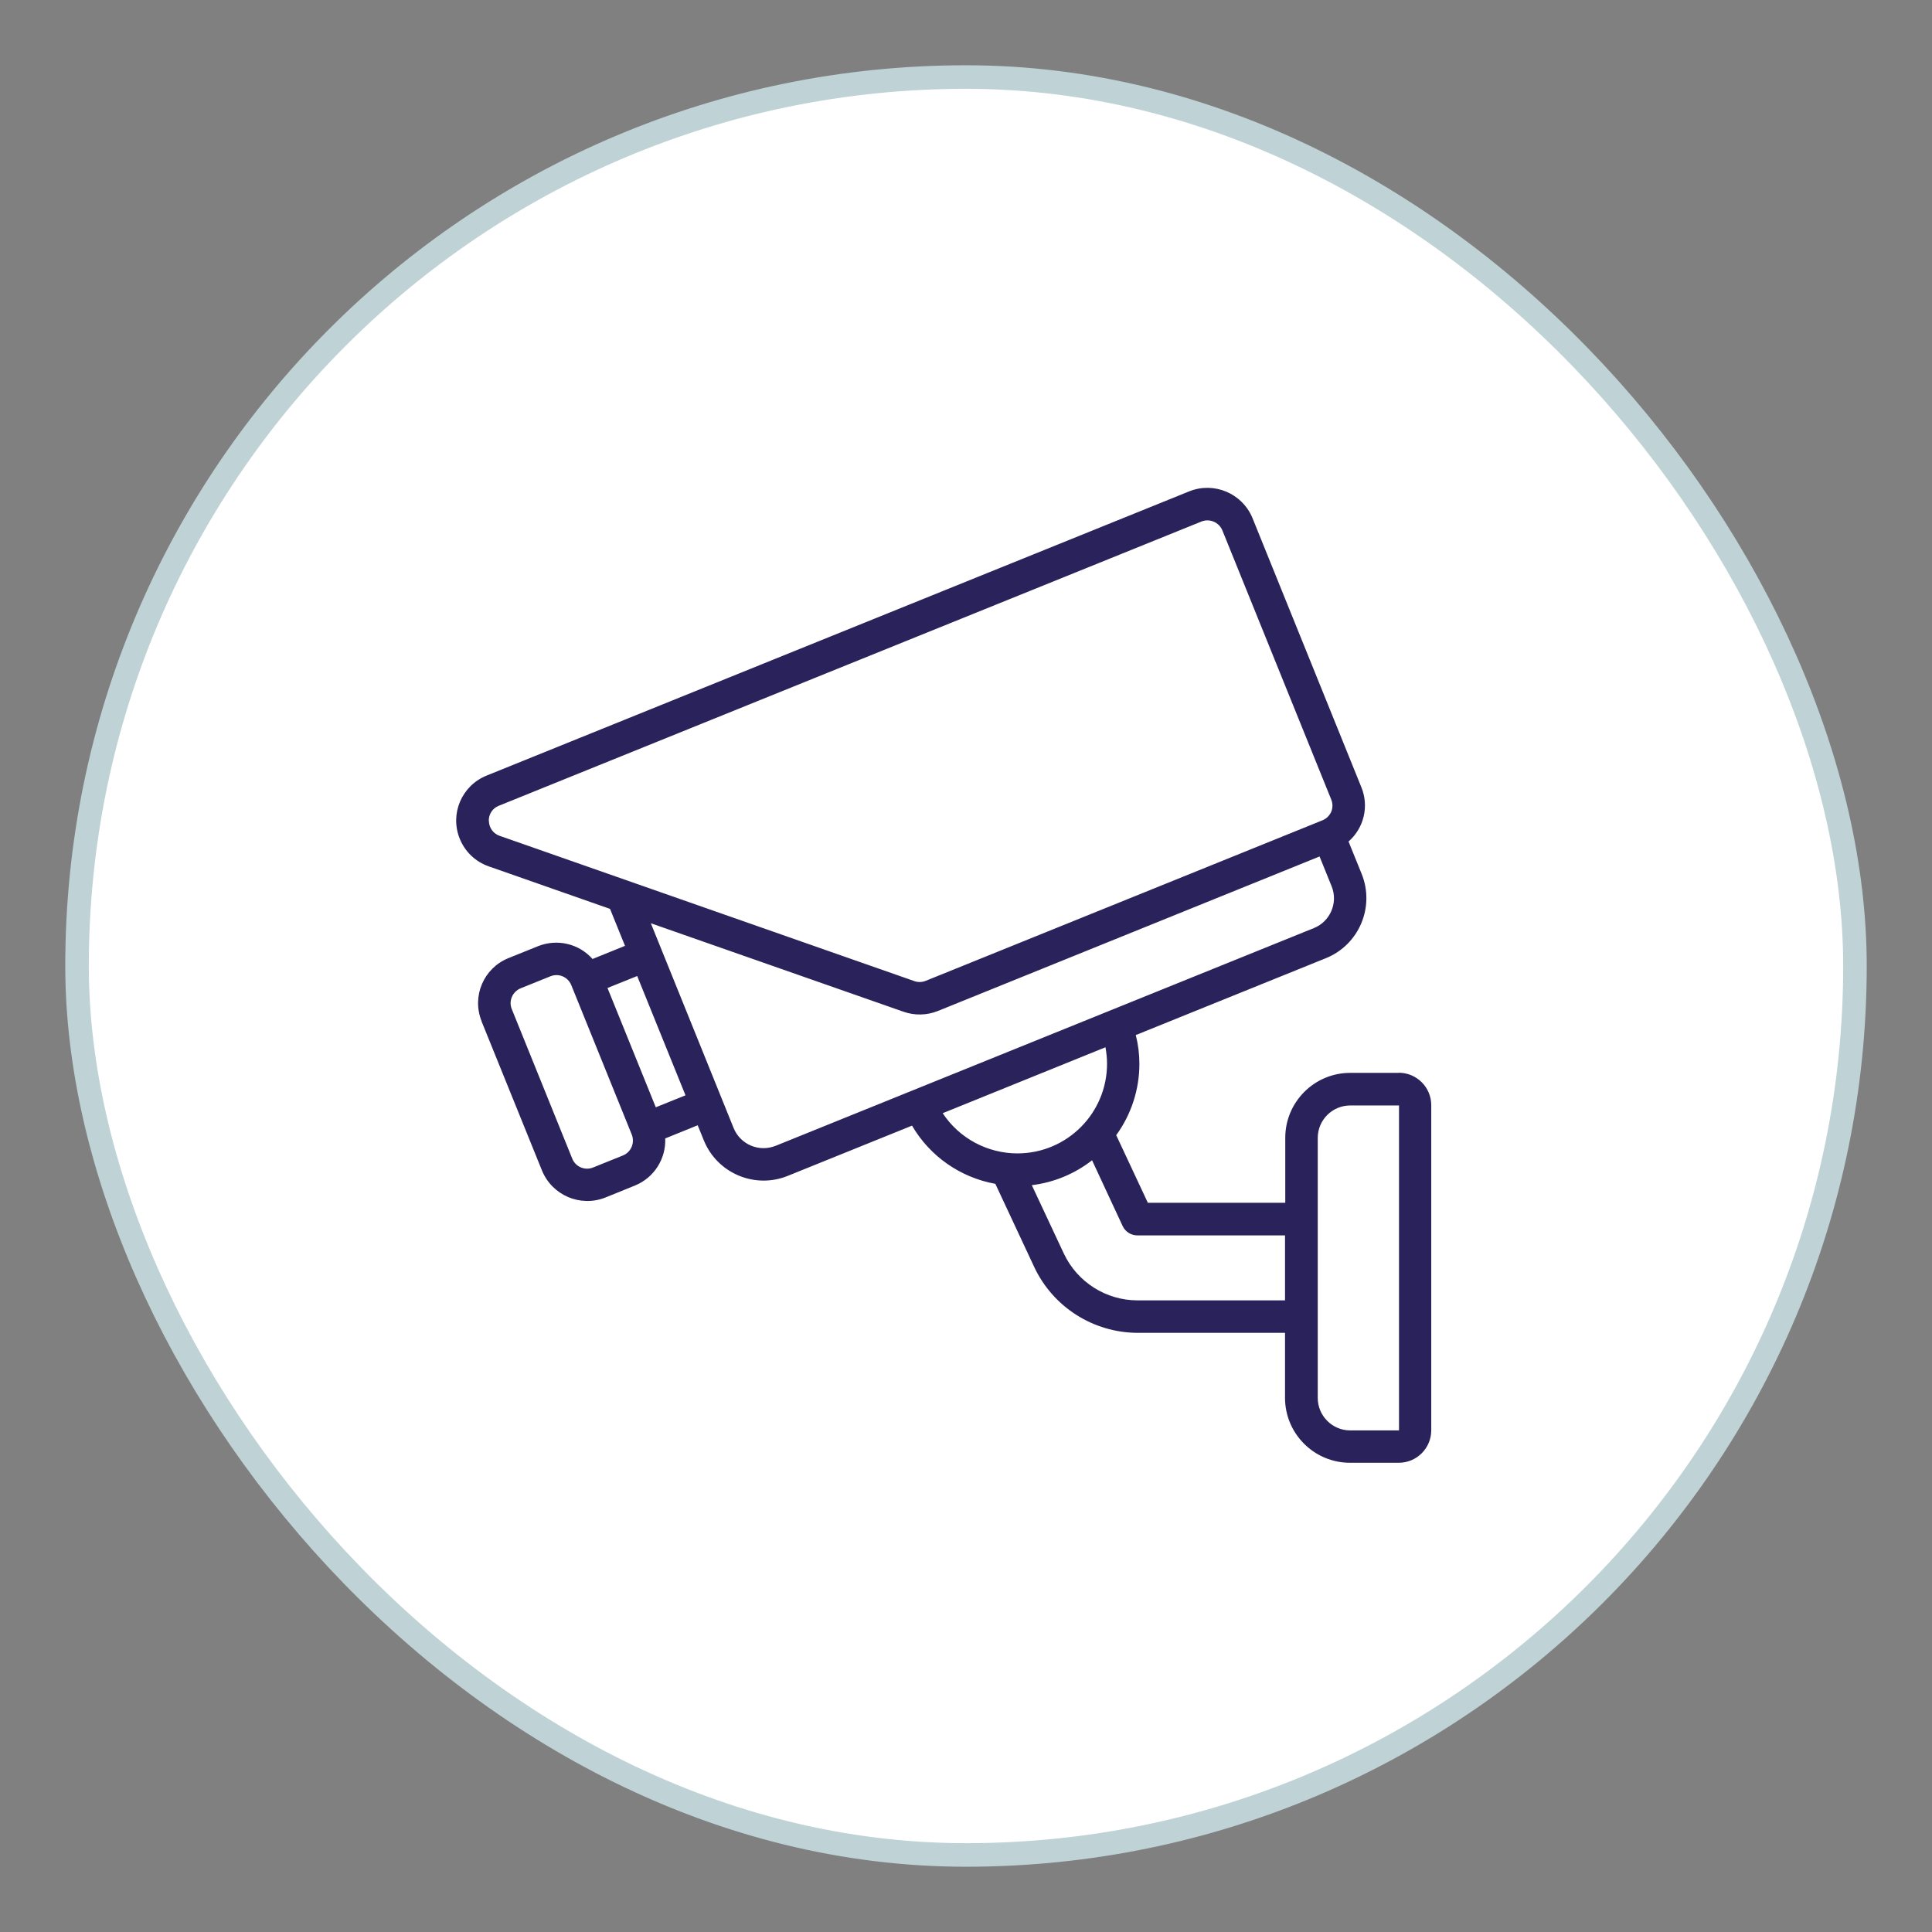
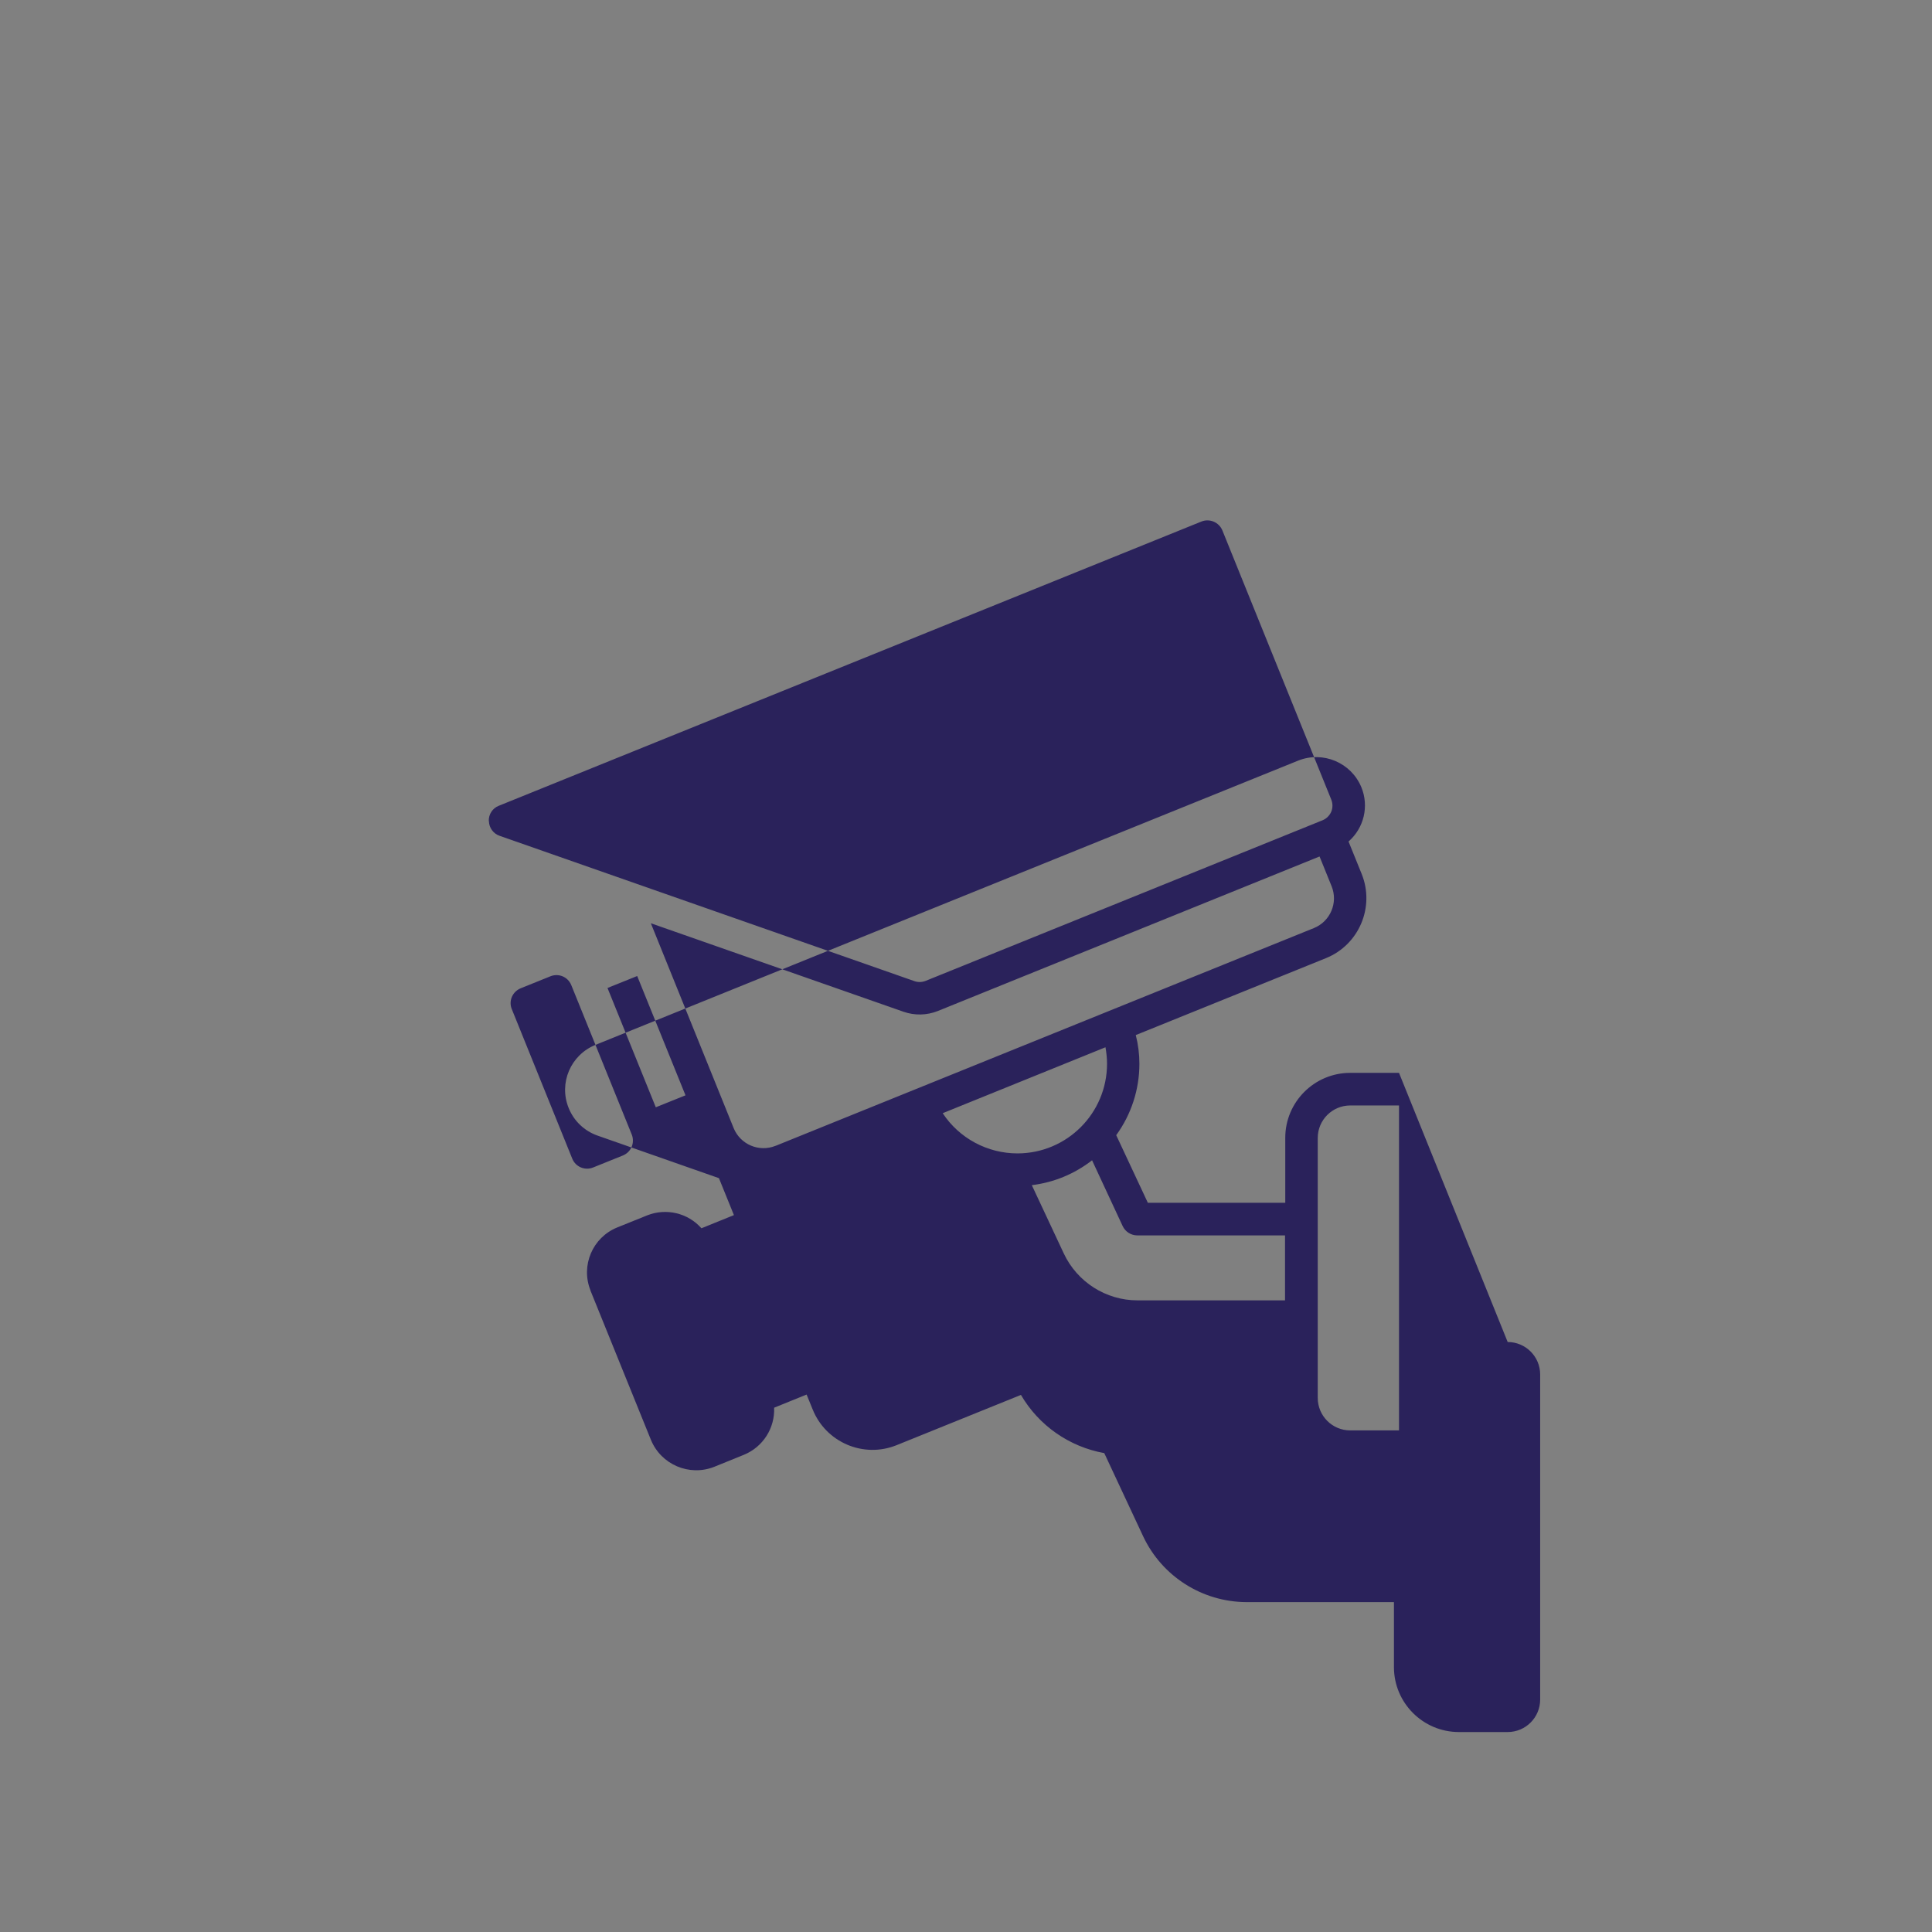
<svg xmlns="http://www.w3.org/2000/svg" id="Layer_1" viewBox="0 0 160 160">
  <rect x="0" y="0" width="160" height="160" fill="#808080" stroke="none" />
  <defs>
    <style>.cls-1{fill:#2a225b;}.cls-2{fill:#fff;stroke:#bfd2d5;stroke-miterlimit:10;stroke-width:1.95px;}</style>
  </defs>
-   <rect class="cls-2" x="6.38" y="6.38" width="147.24" height="147.24" rx="73.62" ry="73.62" />
-   <path class="cls-1" d="M115.86,88.85h-4.04c-2.97,0-5.38,2.41-5.38,5.38v5.38h-11.38l-2.62-5.6c1.25-1.72,1.92-3.79,1.92-5.91,0-.8-.1-1.6-.3-2.38l15.75-6.37c2.74-1.11,4.06-4.23,2.96-6.97l-1.09-2.69c1.28-1.12,1.71-2.92,1.06-4.5l-9.02-22.3c-.85-2.04-3.18-3.02-5.23-2.2l-58.19,23.54c-2.06.83-3.06,3.16-2.23,5.22.43,1.08,1.31,1.92,2.41,2.3l10.04,3.52,1.24,3.06-2.69,1.09c-1.12-1.27-2.92-1.69-4.49-1.07l-2.48,1c-2.05.83-3.04,3.16-2.22,5.21,0,0,0,.01,0,.02l5.01,12.37c.84,2.04,3.17,3.04,5.23,2.23l2.49-1.01c1.56-.65,2.55-2.2,2.48-3.89l2.69-1.09.5,1.23c1.1,2.74,4.22,4.07,6.96,2.96,0,0,0,0,0,0l10.29-4.16c1.48,2.54,4.01,4.3,6.9,4.82l3.23,6.91c1.56,3.3,4.88,5.41,8.53,5.43h12.23v5.38c0,2.97,2.41,5.38,5.38,5.38h4.04c1.49,0,2.69-1.21,2.69-2.69v-26.92c0-1.49-1.21-2.69-2.69-2.69ZM40.48,67.99c-.02-.55.31-1.06.83-1.26l58.19-23.54c.68-.27,1.45.06,1.73.73l9.02,22.3c.13.32.13.68,0,1-.14.32-.4.58-.72.71l-32.87,13.3c-.3.12-.64.13-.94.02l-34.34-12.03c-.53-.18-.88-.67-.89-1.22ZM51.59,95.69l-2.48,1c-.68.27-1.45-.06-1.72-.74l-5.01-12.39c-.27-.67.06-1.43.73-1.71l2.48-1c.68-.27,1.44.05,1.72.73l5.01,12.38c.27.68-.05,1.45-.73,1.73h0ZM54.31,91.7l-4-9.88,2.46-.99,4,9.88-2.46.99ZM64.23,94.89c-1.36.55-2.91-.1-3.47-1.46,0,0,0,0,0,0l-6.86-16.97,20.93,7.33c.92.32,1.92.3,2.83-.06l31.62-12.8,1,2.47c.55,1.36-.11,2.91-1.47,3.46l-44.57,18.03ZM78.07,92.19l13.48-5.46c.08.45.13.91.13,1.36,0,4.1-3.31,7.42-7.41,7.43-2.5,0-4.83-1.25-6.2-3.33h0ZM94.2,107.69c-2.61,0-4.99-1.52-6.1-3.88l-2.65-5.66c1.82-.22,3.54-.93,4.99-2.06l2.53,5.44c.22.48.7.78,1.22.78h12.23v5.38h-12.23ZM115.86,118.46h-4.04c-1.49,0-2.69-1.21-2.69-2.69v-21.53c0-1.49,1.21-2.69,2.69-2.69h4.04v26.92Z" />
+   <path class="cls-1" d="M115.86,88.85h-4.04c-2.97,0-5.38,2.41-5.38,5.38v5.38h-11.38l-2.62-5.6c1.25-1.72,1.92-3.79,1.92-5.91,0-.8-.1-1.6-.3-2.38l15.75-6.37c2.74-1.11,4.06-4.23,2.96-6.97l-1.09-2.69c1.28-1.12,1.71-2.92,1.06-4.5c-.85-2.04-3.18-3.02-5.23-2.2l-58.19,23.54c-2.06.83-3.06,3.16-2.23,5.22.43,1.08,1.31,1.92,2.41,2.3l10.04,3.52,1.24,3.06-2.69,1.09c-1.12-1.27-2.92-1.69-4.49-1.07l-2.48,1c-2.05.83-3.04,3.16-2.22,5.21,0,0,0,.01,0,.02l5.01,12.37c.84,2.04,3.17,3.04,5.23,2.23l2.49-1.01c1.56-.65,2.55-2.2,2.48-3.89l2.69-1.09.5,1.23c1.1,2.74,4.22,4.07,6.96,2.96,0,0,0,0,0,0l10.29-4.16c1.48,2.54,4.01,4.3,6.9,4.82l3.23,6.91c1.56,3.3,4.88,5.41,8.53,5.43h12.23v5.38c0,2.97,2.41,5.38,5.38,5.38h4.04c1.49,0,2.69-1.21,2.69-2.69v-26.92c0-1.49-1.21-2.69-2.69-2.69ZM40.48,67.99c-.02-.55.31-1.06.83-1.26l58.19-23.54c.68-.27,1.45.06,1.73.73l9.02,22.3c.13.32.13.68,0,1-.14.32-.4.58-.72.71l-32.87,13.3c-.3.12-.64.13-.94.02l-34.34-12.03c-.53-.18-.88-.67-.89-1.22ZM51.59,95.69l-2.48,1c-.68.27-1.45-.06-1.72-.74l-5.01-12.39c-.27-.67.06-1.43.73-1.71l2.48-1c.68-.27,1.44.05,1.72.73l5.01,12.38c.27.68-.05,1.45-.73,1.73h0ZM54.31,91.7l-4-9.88,2.46-.99,4,9.88-2.46.99ZM64.23,94.89c-1.36.55-2.91-.1-3.47-1.46,0,0,0,0,0,0l-6.86-16.97,20.93,7.33c.92.32,1.92.3,2.83-.06l31.62-12.8,1,2.47c.55,1.36-.11,2.91-1.47,3.46l-44.57,18.03ZM78.07,92.19l13.48-5.46c.08.45.13.91.13,1.36,0,4.1-3.31,7.42-7.41,7.43-2.5,0-4.83-1.25-6.2-3.33h0ZM94.2,107.69c-2.61,0-4.99-1.52-6.1-3.88l-2.65-5.66c1.82-.22,3.54-.93,4.99-2.06l2.53,5.44c.22.48.7.78,1.22.78h12.23v5.38h-12.23ZM115.86,118.46h-4.04c-1.49,0-2.69-1.21-2.69-2.69v-21.53c0-1.49,1.21-2.69,2.69-2.69h4.04v26.92Z" />
</svg>